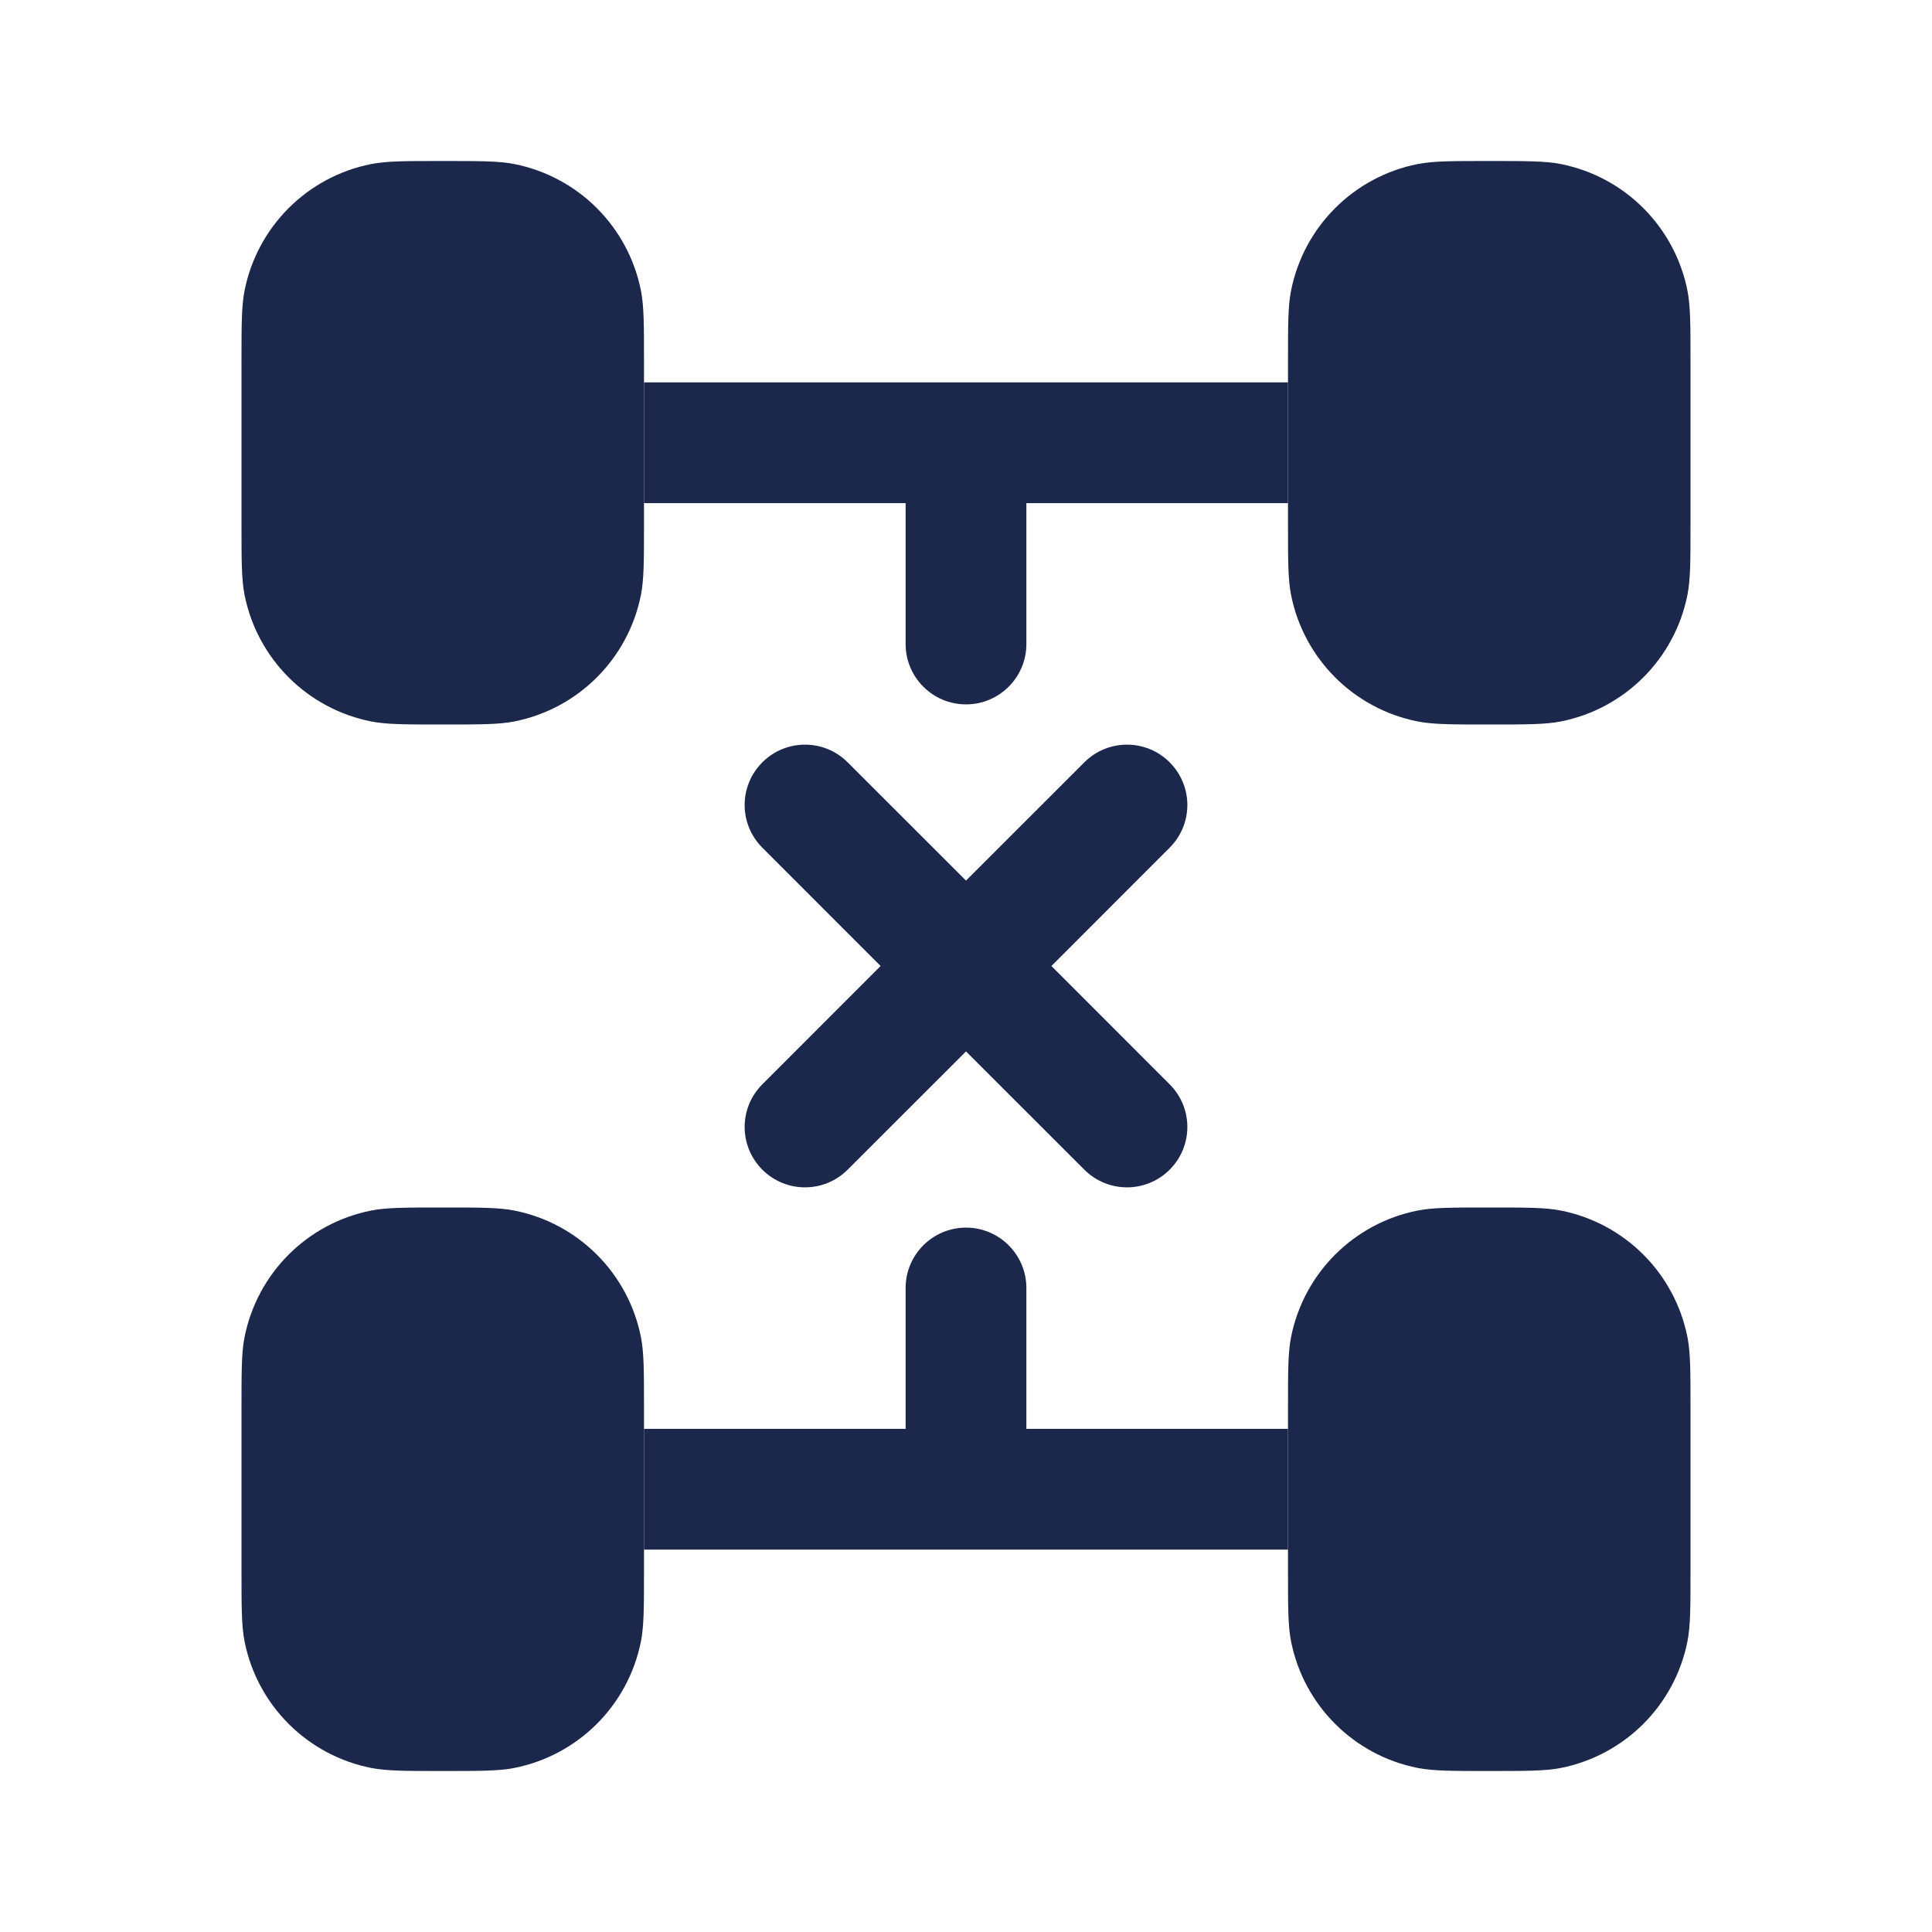
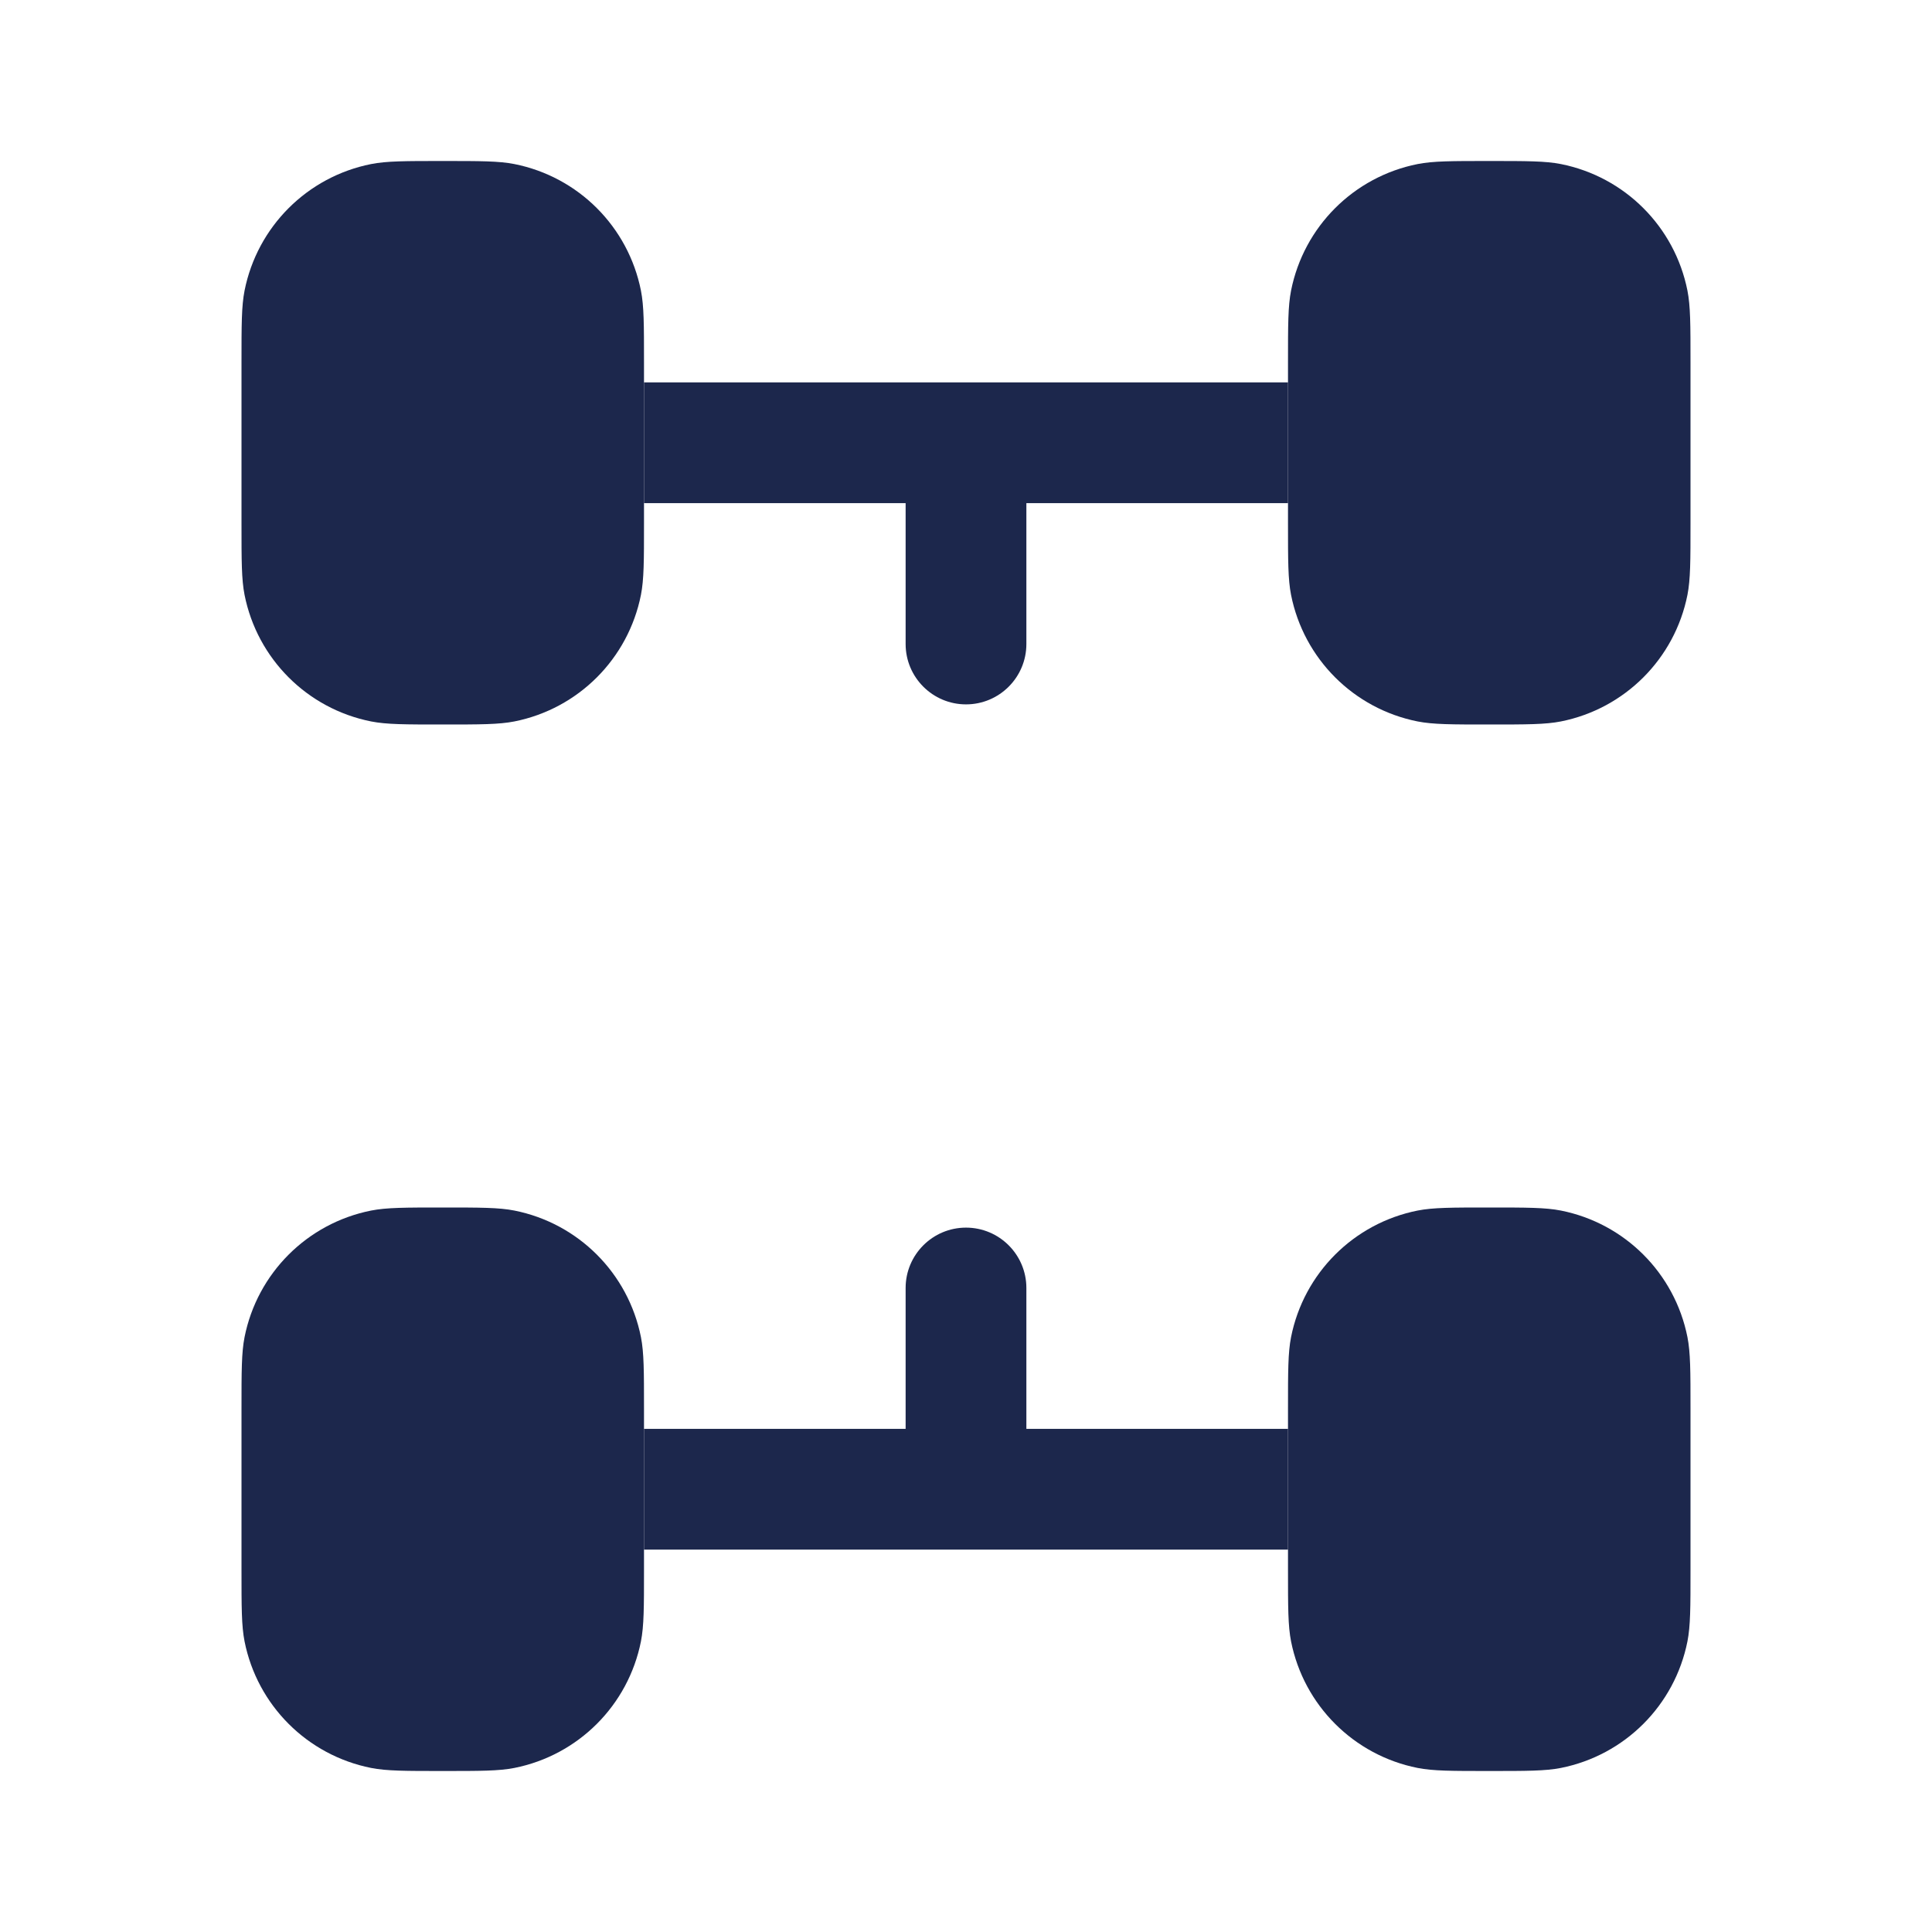
<svg xmlns="http://www.w3.org/2000/svg" width="800px" height="800px" viewBox="0 0 24 24" fill="none">
  <path d="M8 6.5V4.5C8 4.035 8 3.803 7.962 3.61C7.804 2.816 7.184 2.196 6.39 2.038C6.197 2 5.965 2 5.5 2C5.035 2 4.803 2 4.61 2.038C3.816 2.196 3.196 2.816 3.038 3.61C3 3.803 3 4.035 3 4.5V6.5C3 6.965 3 7.197 3.038 7.39C3.196 8.184 3.816 8.804 4.61 8.962C4.803 9 5.035 9 5.5 9C5.965 9 6.197 9 6.39 8.962C7.184 8.804 7.804 8.184 7.962 7.39C8 7.197 8 6.965 8 6.5Z" fill="#1C274C" />
  <path d="M21 6.5V4.5C21 4.035 21 3.803 20.962 3.61C20.804 2.816 20.184 2.196 19.39 2.038C19.197 2 18.965 2 18.5 2C18.035 2 17.803 2 17.61 2.038C16.816 2.196 16.196 2.816 16.038 3.61C16 3.803 16 4.035 16 4.5V6.5C16 6.965 16 7.197 16.038 7.39C16.196 8.184 16.816 8.804 17.61 8.962C17.803 9 18.035 9 18.5 9C18.965 9 19.197 9 19.39 8.962C20.184 8.804 20.804 8.184 20.962 7.39C21 7.197 21 6.965 21 6.5Z" fill="#1C274C" />
  <path d="M8 19.5V17.5C8 17.035 8 16.803 7.962 16.61C7.804 15.816 7.184 15.196 6.39 15.038C6.197 15 5.965 15 5.5 15C5.035 15 4.803 15 4.61 15.038C3.816 15.196 3.196 15.816 3.038 16.61C3 16.803 3 17.035 3 17.5V19.5C3 19.965 3 20.197 3.038 20.39C3.196 21.184 3.816 21.804 4.61 21.962C4.803 22 5.035 22 5.5 22C5.965 22 6.197 22 6.39 21.962C7.184 21.804 7.804 21.184 7.962 20.39C8 20.197 8 19.965 8 19.5Z" fill="#1C274C" />
  <path d="M21 19.5V17.5C21 17.035 21 16.803 20.962 16.61C20.804 15.816 20.184 15.196 19.39 15.038C19.197 15 18.965 15 18.5 15C18.035 15 17.803 15 17.61 15.038C16.816 15.196 16.196 15.816 16.038 16.61C16 16.803 16 17.035 16 17.5V19.5C16 19.965 16 20.197 16.038 20.39C16.196 21.184 16.816 21.804 17.61 21.962C17.803 22 18.035 22 18.5 22C18.965 22 19.197 22 19.39 21.962C20.184 21.804 20.804 21.184 20.962 20.39C21 20.197 21 19.965 21 19.5Z" fill="#1C274C" />
  <path fill-rule="evenodd" clip-rule="evenodd" d="M16 4.75V6.25H12.75V8C12.75 8.414 12.414 8.75 12 8.75C11.586 8.75 11.25 8.414 11.25 8V6.25H8V4.75H16ZM12 15.25C12.414 15.25 12.75 15.586 12.75 16V17.75H16V19.25H8V17.75H11.25V16C11.25 15.586 11.586 15.25 12 15.25Z" fill="#1C274C" />
-   <path fill-rule="evenodd" clip-rule="evenodd" d="M9.47 9.47C9.763 9.177 10.237 9.177 10.53 9.47L12 10.939L13.47 9.47C13.763 9.177 14.237 9.177 14.53 9.47C14.823 9.763 14.823 10.237 14.53 10.53L13.061 12L14.53 13.47C14.823 13.763 14.823 14.237 14.53 14.53C14.237 14.823 13.763 14.823 13.47 14.53L12 13.061L10.53 14.53C10.237 14.823 9.763 14.823 9.47 14.53C9.177 14.237 9.177 13.763 9.47 13.47L10.939 12L9.47 10.53C9.177 10.237 9.177 9.763 9.47 9.47Z" fill="#1C274C" />
</svg>